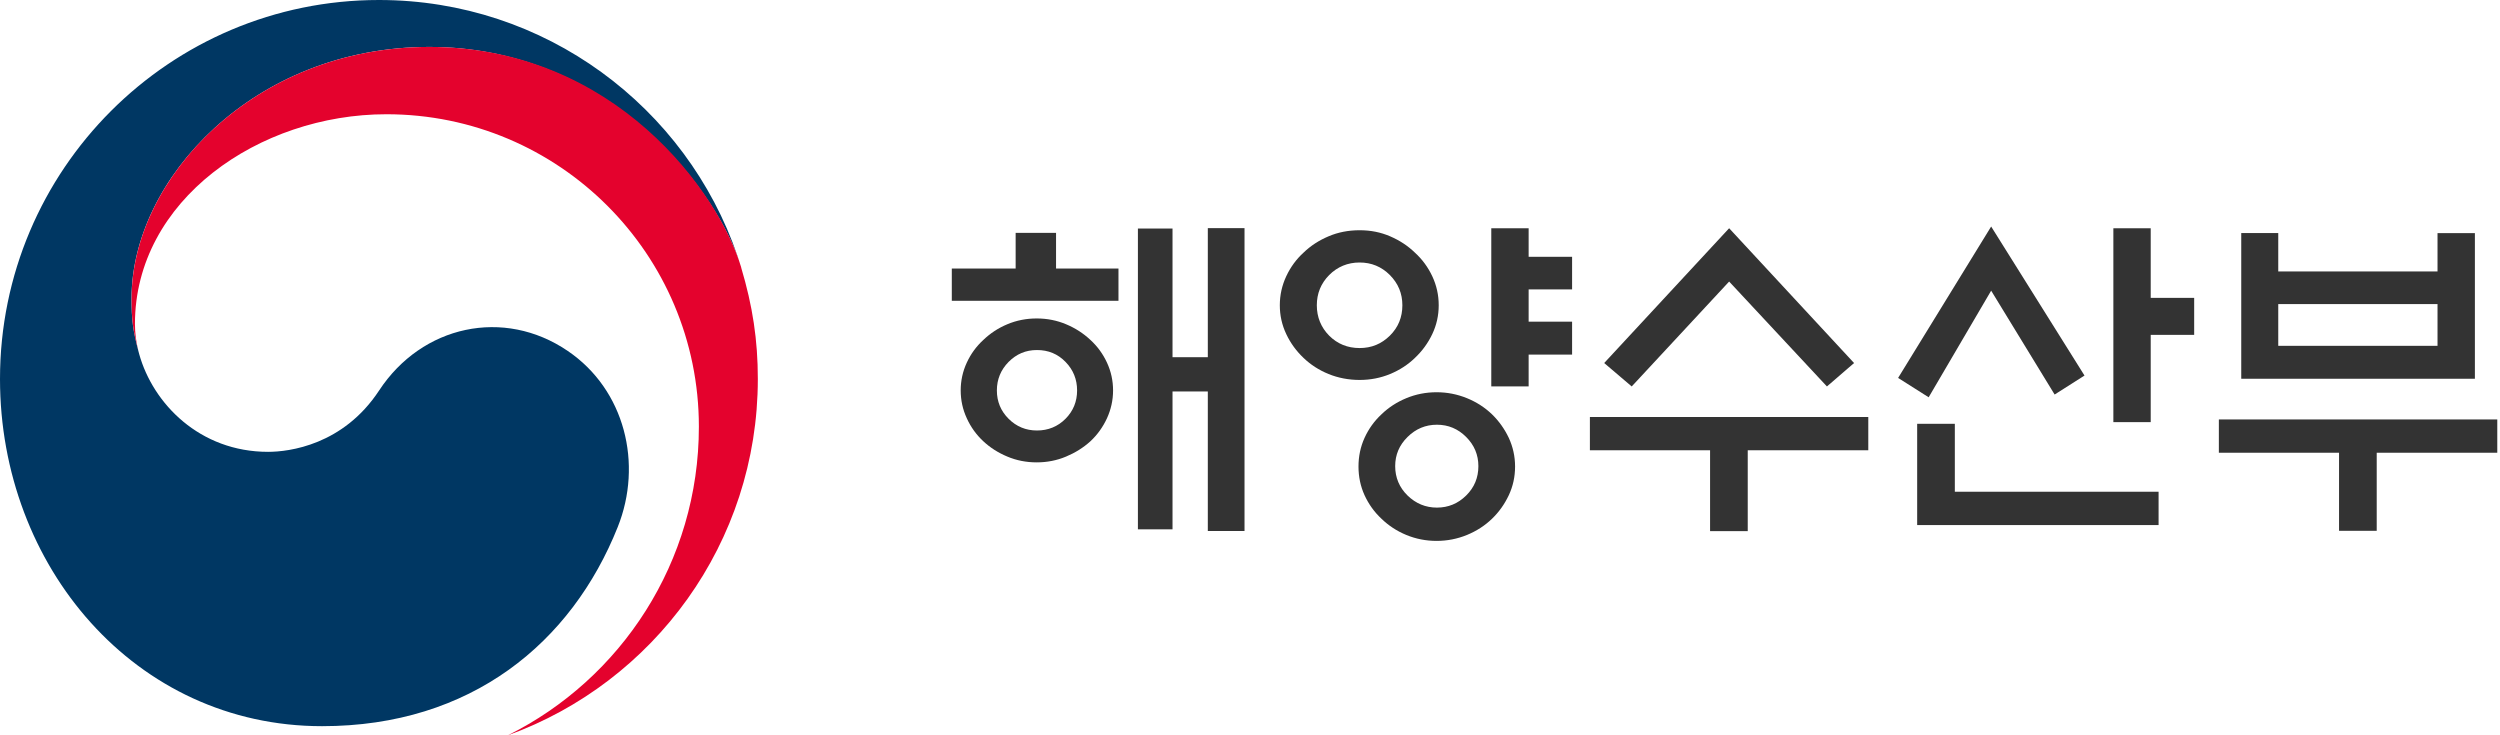
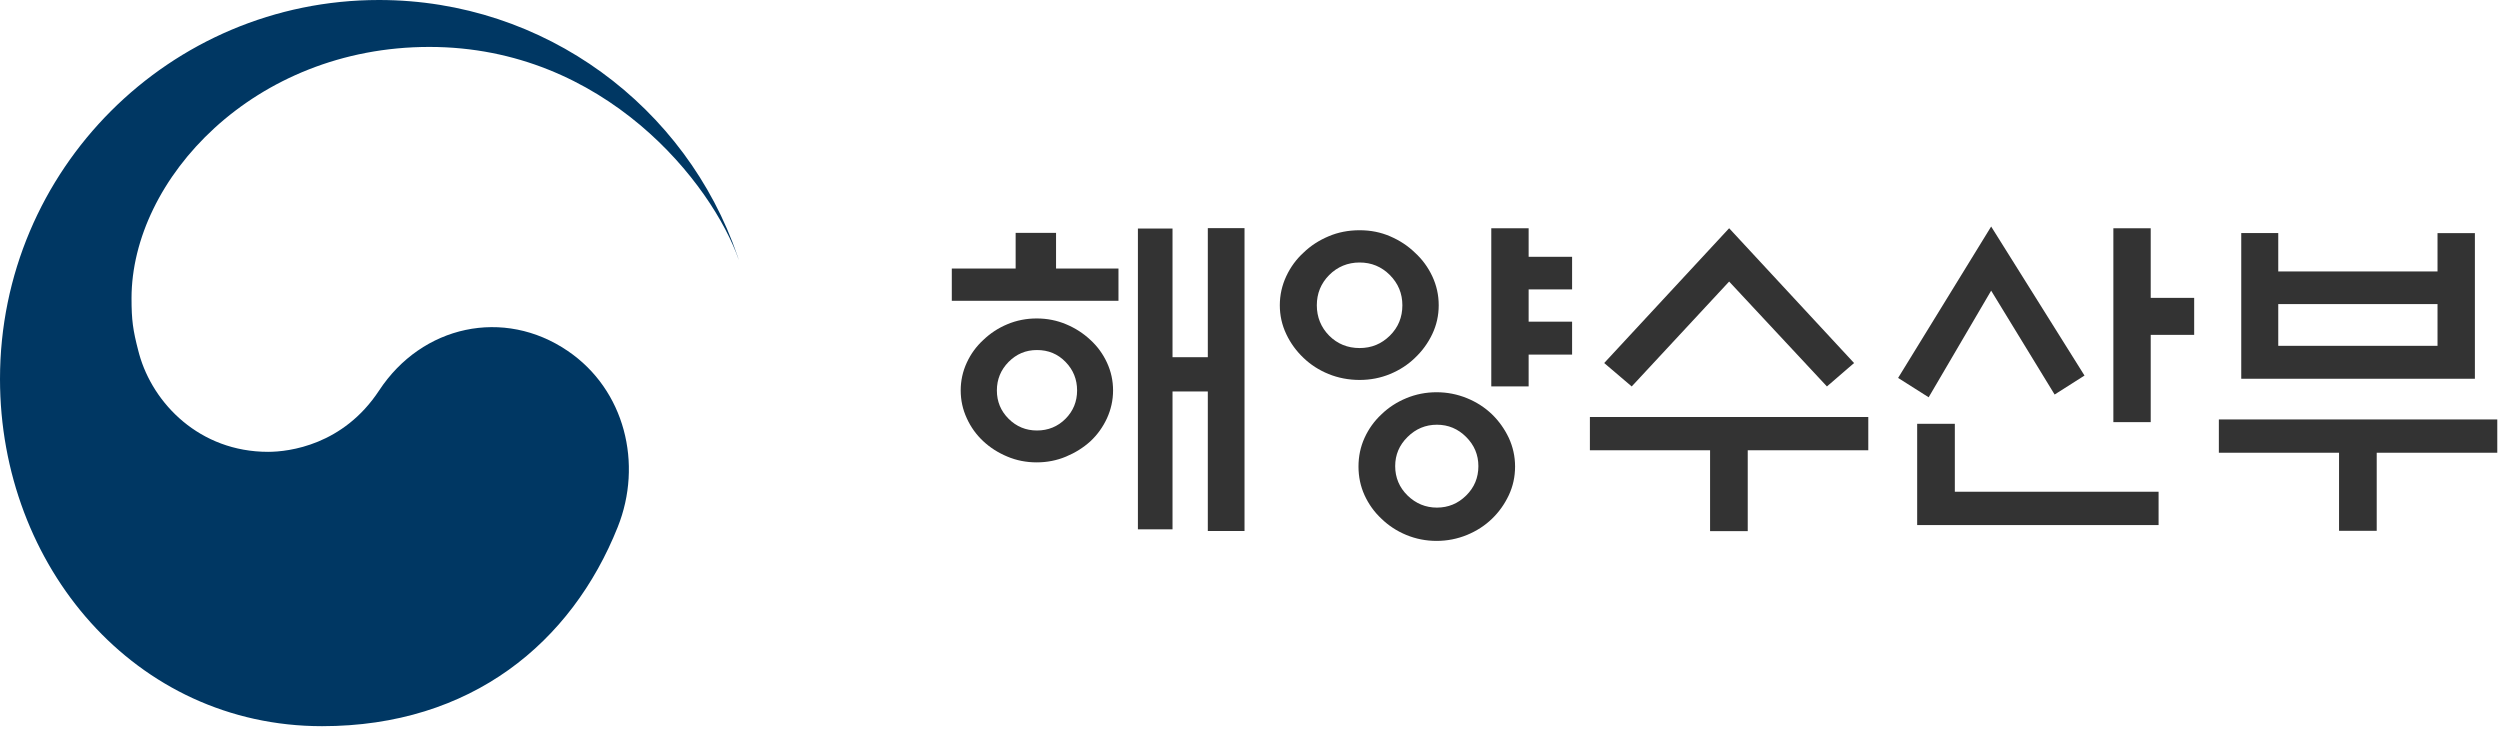
<svg xmlns="http://www.w3.org/2000/svg" width="136" height="40" viewBox="0 0 136 40" fill="none">
  <path d="M30.884 19.09C27.412 16.727 22.959 17.691 20.623 21.244C18.671 24.213 15.726 24.58 14.585 24.58C10.87 24.58 8.325 21.966 7.571 19.26C7.563 19.232 7.559 19.212 7.551 19.183C7.543 19.151 7.535 19.123 7.526 19.09C7.232 17.961 7.155 17.421 7.155 16.223C7.159 9.753 13.799 2.553 23.358 2.553C32.917 2.553 38.75 10.007 40.194 14.149C40.169 14.077 40.145 14.004 40.121 13.928C37.342 5.824 29.658 0 20.615 0C9.233 0 0 9.229 0 20.615C0 30.792 7.341 39.504 17.521 39.504C25.641 39.504 31.098 34.95 33.603 28.674C34.978 25.241 34.002 21.208 30.884 19.09Z" fill="#003763" />
-   <path d="M40.322 14.549C39.12 10.507 33.474 2.553 23.358 2.553C13.794 2.553 7.159 9.757 7.159 16.227C7.159 17.424 7.232 17.965 7.53 19.094C7.405 18.602 7.341 18.106 7.341 17.622C7.341 10.886 14.089 6.215 21.022 6.215C30.412 6.215 38.019 13.827 38.019 23.213C38.019 30.574 33.784 36.938 27.629 40C35.559 37.132 41.226 29.537 41.226 20.615C41.226 18.506 40.944 16.642 40.318 14.549H40.322Z" fill="#E4022D" />
  <path d="M60.845 14.61V16.364H51.778V14.61H55.251V12.669H57.449V14.61H60.849H60.845ZM60.551 21.241C60.551 21.769 60.438 22.273 60.22 22.753C59.998 23.233 59.696 23.653 59.316 24.008C58.933 24.354 58.494 24.629 57.993 24.838C57.493 25.048 56.961 25.153 56.396 25.153C55.831 25.153 55.295 25.048 54.799 24.838C54.299 24.629 53.867 24.354 53.496 24.008C53.113 23.653 52.81 23.233 52.593 22.753C52.371 22.273 52.262 21.769 52.262 21.241C52.262 20.712 52.371 20.208 52.593 19.728C52.814 19.248 53.117 18.837 53.496 18.49C53.867 18.135 54.299 17.848 54.799 17.639C55.299 17.429 55.831 17.324 56.396 17.324C56.961 17.324 57.493 17.429 57.993 17.639C58.494 17.848 58.933 18.131 59.316 18.49C59.696 18.837 59.998 19.248 60.22 19.728C60.442 20.208 60.551 20.712 60.551 21.241ZM58.594 21.241C58.594 20.636 58.385 20.119 57.965 19.688C57.546 19.256 57.029 19.042 56.412 19.042C55.795 19.042 55.295 19.26 54.867 19.688C54.444 20.119 54.23 20.636 54.23 21.241C54.23 21.846 54.444 22.358 54.867 22.781C55.291 23.205 55.807 23.419 56.412 23.419C57.017 23.419 57.546 23.205 57.965 22.781C58.385 22.358 58.594 21.842 58.594 21.241ZM65.705 12.411H67.702V28.888H65.705V21.297H63.785V28.795H61.902V12.431H63.785V19.43H65.705V12.415V12.411Z" fill="#333333" />
  <path d="M78.266 16.607C78.266 17.159 78.149 17.684 77.915 18.176C77.681 18.668 77.366 19.099 76.971 19.471C76.588 19.842 76.14 20.132 75.624 20.346C75.108 20.56 74.551 20.669 73.962 20.669C73.373 20.669 72.796 20.56 72.272 20.346C71.748 20.132 71.296 19.838 70.913 19.471C70.522 19.099 70.207 18.672 69.973 18.176C69.739 17.684 69.622 17.159 69.622 16.607C69.622 16.054 69.739 15.526 69.973 15.026C70.207 14.525 70.522 14.098 70.913 13.743C71.296 13.372 71.748 13.078 72.272 12.856C72.792 12.634 73.357 12.525 73.962 12.525C74.567 12.525 75.108 12.634 75.624 12.856C76.14 13.078 76.588 13.372 76.971 13.743C77.366 14.102 77.681 14.53 77.915 15.026C78.149 15.526 78.266 16.05 78.266 16.607ZM76.289 16.607C76.289 15.966 76.064 15.421 75.608 14.961C75.152 14.505 74.603 14.28 73.962 14.28C73.321 14.28 72.76 14.509 72.308 14.961C71.857 15.417 71.635 15.966 71.635 16.607C71.635 17.248 71.861 17.809 72.308 18.261C72.756 18.708 73.309 18.934 73.962 18.934C74.615 18.934 75.152 18.708 75.608 18.261C76.064 17.809 76.289 17.26 76.289 16.607ZM82.42 25.38C82.42 25.932 82.307 26.453 82.078 26.941C81.847 27.429 81.545 27.856 81.162 28.223C80.779 28.594 80.327 28.885 79.803 29.102C79.278 29.316 78.726 29.425 78.149 29.425C77.572 29.425 77.023 29.316 76.503 29.102C75.987 28.889 75.539 28.594 75.156 28.223C74.761 27.856 74.454 27.425 74.232 26.941C74.01 26.453 73.902 25.932 73.902 25.38C73.902 24.827 74.01 24.307 74.232 23.819C74.454 23.331 74.761 22.903 75.156 22.536C75.539 22.165 75.987 21.875 76.503 21.661C77.019 21.447 77.568 21.338 78.149 21.338C78.73 21.338 79.278 21.447 79.803 21.661C80.327 21.875 80.779 22.169 81.162 22.536C81.545 22.907 81.847 23.335 82.078 23.819C82.303 24.307 82.42 24.827 82.42 25.38ZM80.424 25.359C80.424 24.742 80.202 24.214 79.758 23.77C79.314 23.327 78.786 23.105 78.169 23.105C77.552 23.105 77.019 23.327 76.572 23.77C76.12 24.214 75.898 24.742 75.898 25.359C75.898 25.977 76.124 26.521 76.572 26.957C77.019 27.392 77.556 27.614 78.169 27.614C78.782 27.614 79.314 27.396 79.758 26.957C80.202 26.521 80.424 25.989 80.424 25.359ZM83.158 21.019H81.126V12.416H83.158V13.969H85.522V15.744H83.158V17.498H85.522V19.289H83.158V21.023V21.019Z" fill="#333333" />
  <path d="M101.635 22.685V24.496H95.077V28.893H93.028V24.496H86.49V22.685H101.635ZM94.065 12.416L100.861 19.749L99.385 21.023L94.065 15.316L88.765 21.023L87.268 19.749L94.065 12.416Z" fill="#333333" />
  <path d="M108.319 12.323L113.397 20.43L111.772 21.463L108.319 15.812L104.919 21.612L103.257 20.559L108.319 12.323ZM106.343 23.056V26.751H117.427V28.562H104.294V23.056H106.343ZM116.999 22.963H114.967V12.416H116.999V16.203H119.363V18.216H116.999V22.963Z" fill="#333333" />
  <path d="M120.706 22.818H135.852V24.629H129.293V28.876H127.244V24.629H120.706V22.818ZM123.937 14.767H132.601V12.682H134.634V20.604H121.924V12.678H123.937V14.763V14.767ZM132.601 16.542H123.937V18.813H132.601V16.542Z" fill="#333333" />
</svg>